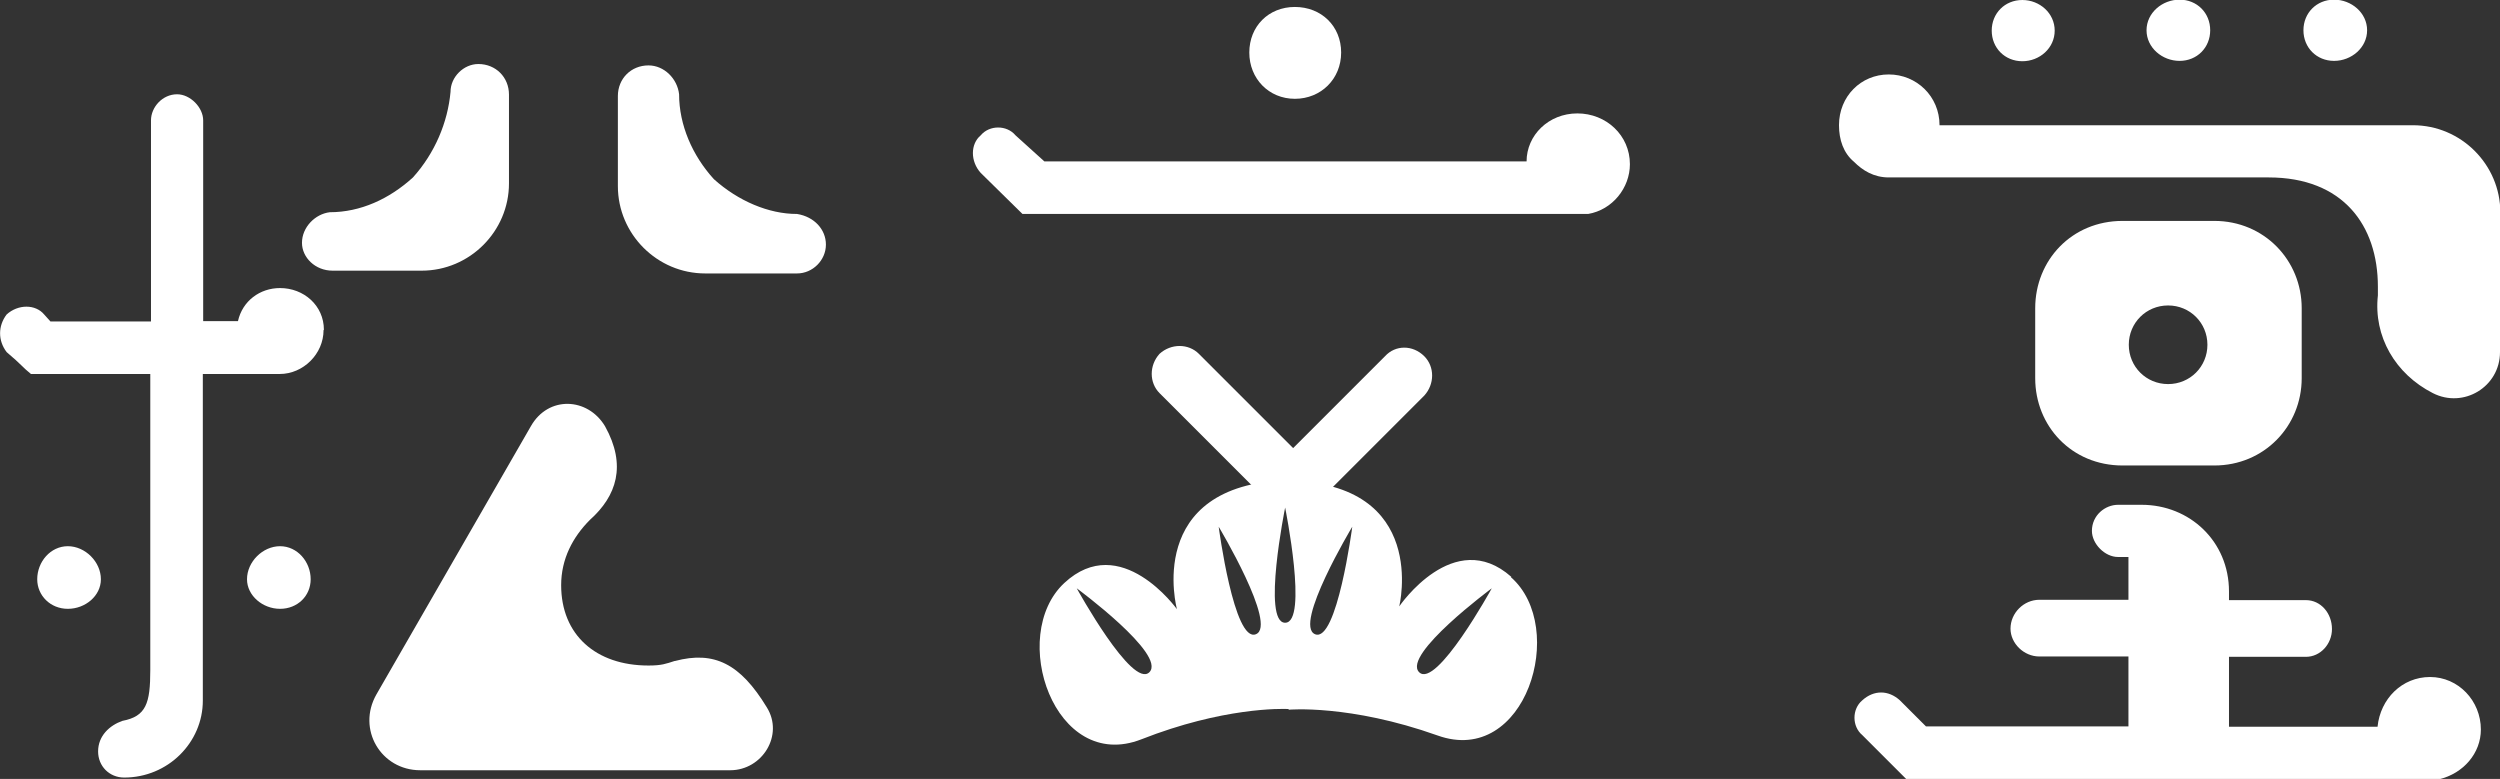
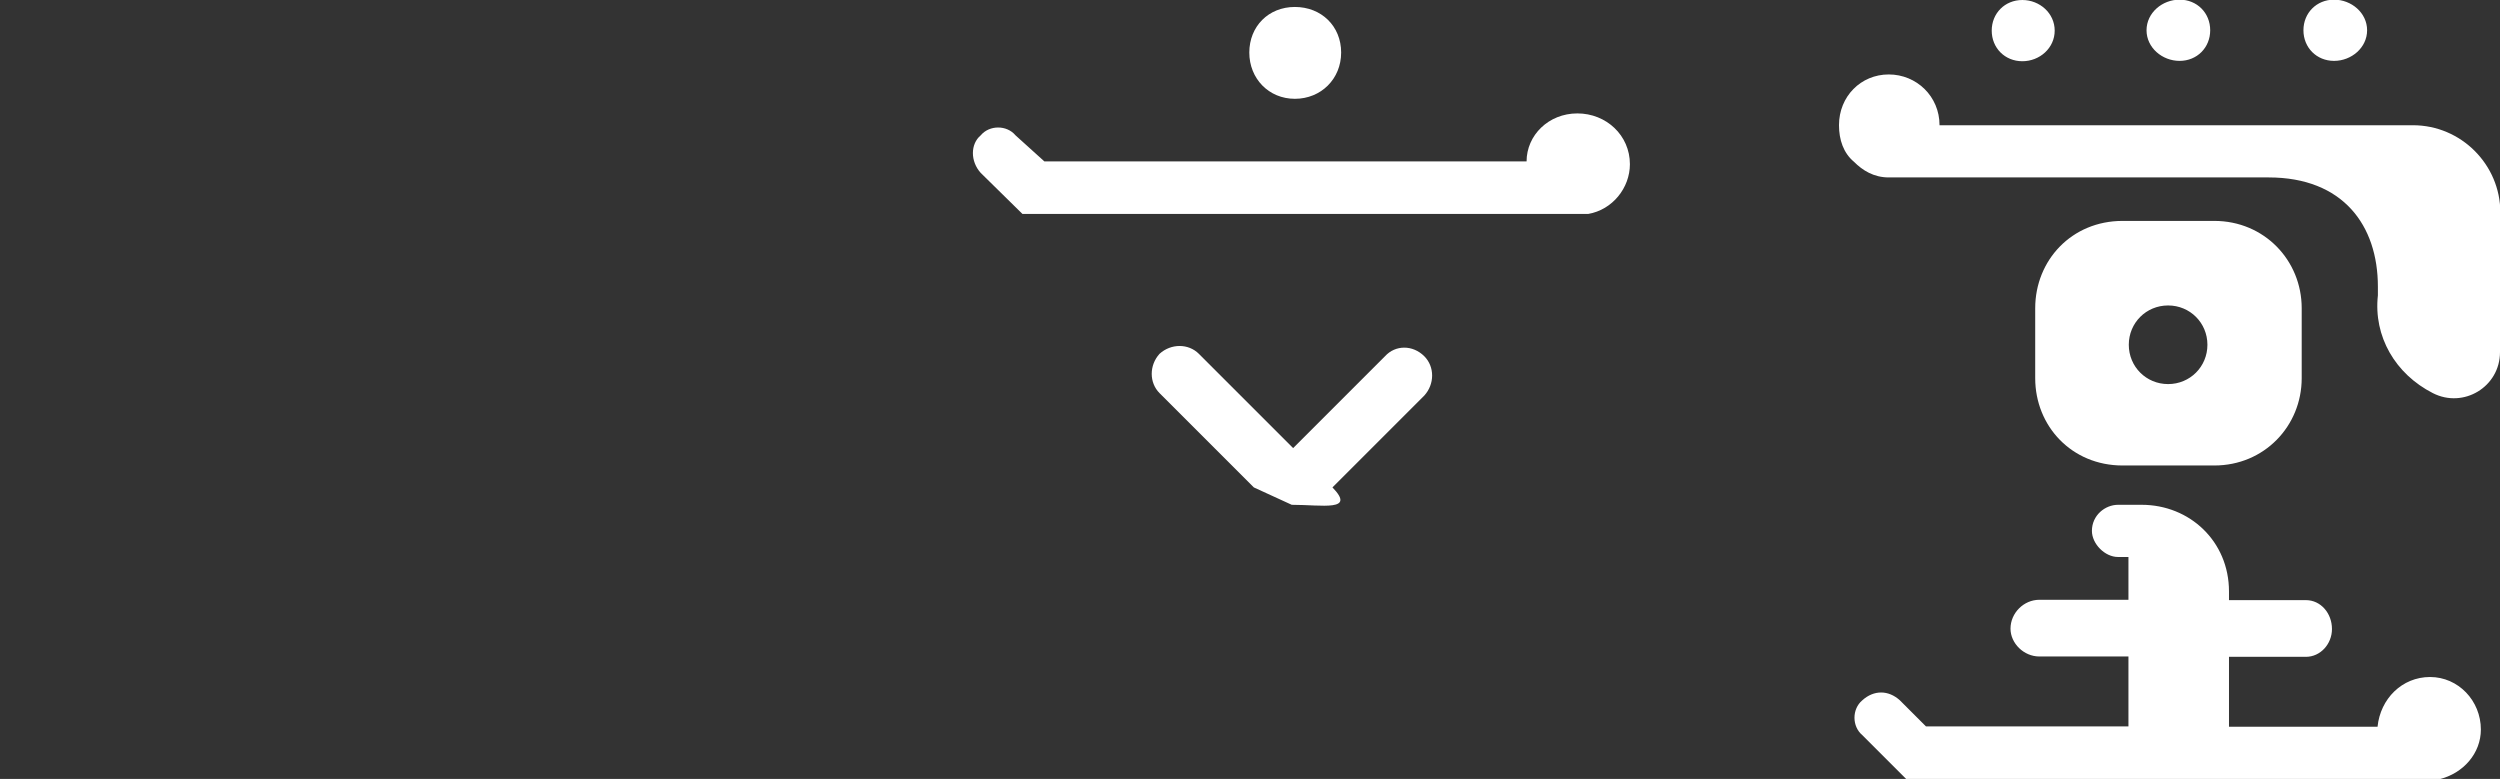
<svg xmlns="http://www.w3.org/2000/svg" id="uuid-191de55f-d138-46b9-a917-efdee5c43ded" data-name="レイヤー 2" viewBox="0 0 71.86 22.39">
  <rect x="0" y="0" width="71.86" height="22.39" fill="#333333" stroke="none" />
  <defs>
    <style>
      .uuid-a4ee0cb5-7394-407f-bb5e-f34589c4745d {
        fill: #fff;
        stroke-width: 0px;
      }
    </style>
  </defs>
  <g id="uuid-a55fe65d-a61f-4987-bff7-7a0a77ba6050" data-name="白">
    <g>
-       <path class="uuid-a4ee0cb5-7394-407f-bb5e-f34589c4745d" d="m9.3,9.49c0,.68-.58,1.26-1.26,1.26h-2.21v9.39c0,1.2-1,2.21-2.26,2.21-.43,0-.75-.33-.75-.75,0-.45.33-.75.7-.88.68-.13.8-.5.8-1.46v-8.51H.89c-.25-.2-.25-.25-.7-.63-.25-.33-.25-.75,0-1.08.33-.3.83-.3,1.08,0l.18.2h2.89V3.46c0-.38.33-.75.75-.75.38,0,.75.38.75.75v5.77h1c.13-.58.63-.95,1.21-.95.68,0,1.26.5,1.26,1.2ZM1.95,17.5c-.5,0-.88-.38-.88-.85,0-.5.38-.95.88-.95s.95.45.95.95c0,.48-.45.85-.95.85Zm6.1,0c-.5,0-.95-.38-.95-.85,0-.5.45-.95.95-.95s.88.45.88.95c0,.48-.38.85-.88.85Zm6.58-12.23c0,1.38-1.13,2.51-2.51,2.51h-2.56c-.5,0-.88-.38-.88-.8,0-.45.38-.83.8-.88.88,0,1.71-.38,2.39-1,.63-.7,1-1.58,1.08-2.46,0-.43.38-.8.8-.8.5,0,.88.38.88.88v2.56Zm4.77,13.73c1.13-.3,1.88.08,2.64,1.33.5.8-.13,1.81-1.05,1.81h-8.91c-1.13,0-1.83-1.18-1.26-2.18l4.44-7.71c.5-.88,1.63-.83,2.13,0,.63,1.13.33,2.01-.43,2.69-.5.5-.83,1.13-.83,1.88,0,1.43,1,2.31,2.51,2.31.38,0,.5-.05.75-.13Zm3.51-12.85c.5.08.83.45.83.88,0,.45-.38.83-.83.83h-2.64c-1.38,0-2.51-1.13-2.51-2.51v-2.59c0-.5.38-.88.88-.88.45,0,.83.38.88.83,0,.88.38,1.76,1,2.44.7.63,1.58,1,2.38,1Z" />
      <path class="uuid-a4ee0cb5-7394-407f-bb5e-f34589c4745d" d="m45.63,6.15h-16.24l-1.2-1.18c-.3-.33-.3-.83,0-1.08.25-.3.75-.3,1,0l.83.75h13.86c0-.75.63-1.38,1.46-1.38s1.51.63,1.51,1.46c0,.68-.5,1.31-1.2,1.43Z" />
      <path class="uuid-a4ee0cb5-7394-407f-bb5e-f34589c4745d" d="m36.04,14.01h0l-2.71-2.71c-.3-.3-.3-.8,0-1.13.33-.3.83-.3,1.13,0l2.71,2.71,2.64-2.64c.3-.33.8-.33,1.13,0,.3.3.3.8,0,1.13l-2.64,2.64h0c.68.7-.29.5-1.17.5" />
      <path class="uuid-a4ee0cb5-7394-407f-bb5e-f34589c4745d" d="m37.22,2.84c-.75,0-1.31-.58-1.31-1.33s.55-1.31,1.31-1.31,1.33.55,1.33,1.31-.58,1.33-1.33,1.33Z" />
      <path class="uuid-a4ee0cb5-7394-407f-bb5e-f34589c4745d" d="m71.86,6.1v4.02c0,1-1.05,1.63-1.93,1.18-1.08-.55-1.71-1.63-1.58-2.81v-.25c0-1.76-1-3.14-3.14-3.14h-10.92c-.43,0-.75-.2-1-.45-.3-.25-.43-.63-.43-1.05,0-.83.63-1.46,1.43-1.46s1.46.63,1.46,1.46h13.61c1.38,0,2.51,1.13,2.51,2.51Zm-1.76,16.29h-15.31l-1.26-1.26c-.3-.25-.3-.75,0-1,.33-.3.75-.3,1.08,0l.75.75h5.82v-2.01h-2.56c-.45,0-.83-.38-.83-.8,0-.45.38-.83.83-.83h2.56v-1.23h-.3c-.38,0-.75-.38-.75-.75,0-.45.38-.75.75-.75h.68c1.38,0,2.51,1.05,2.51,2.49v.25h2.21c.43,0,.75.38.75.83,0,.43-.33.8-.75.8h-2.21v2.01h4.27c.08-.8.7-1.43,1.51-1.43s1.46.68,1.46,1.51c0,.68-.5,1.26-1.2,1.43ZM58.13,1.76c-.5,0-.88-.38-.88-.88s.38-.88.88-.88.93.38.93.88-.43.88-.93.88Zm8.03,7.1v2.01c0,1.38-1.08,2.51-2.51,2.51h-2.64c-1.46,0-2.51-1.13-2.51-2.51v-2.01c0-1.38,1.05-2.51,2.51-2.51h2.64c1.43,0,2.51,1.13,2.51,2.51Zm-2.71,1.05c0-.63-.5-1.13-1.13-1.13s-1.13.5-1.13,1.13.5,1.13,1.13,1.13,1.13-.5,1.13-1.13Zm-.8-8.16c-.5,0-.95-.38-.95-.88s.45-.88.95-.88.88.38.88.88-.38.88-.88.88Zm4.44,0c-.5,0-.88-.38-.88-.88s.38-.88.88-.88.95.38.95.88-.45.88-.95.88Z" />
-       <path class="uuid-a4ee0cb5-7394-407f-bb5e-f34589c4745d" d="m43.44,16.58c-1.65-1.46-3.22.85-3.22.85,0,0,.87-3.54-3.2-3.61v-.02c-4.16.14-3.19,3.71-3.19,3.71,0,0-1.62-2.26-3.24-.75-1.62,1.51-.28,5.47,2.22,4.49,2.34-.92,4.03-.88,4.23-.87v.02s1.75-.16,4.28.74c2.53.91,3.76-3.1,2.11-4.55Zm-10.4,2.74c-.49.5-2.09-2.41-2.09-2.41,0,0,2.58,1.9,2.09,2.41Zm3.06-1.09c-.63.26-1.07-3.09-1.07-3.09,0,0,1.7,2.84,1.07,3.09Zm.84-.33c-.67,0,0-3.31,0-3.31,0,0,.67,3.31,0,3.31Zm.86.33c-.63-.26,1.07-3.09,1.07-3.09,0,0-.44,3.35-1.07,3.09Zm2.99,1.09c-.49-.5,2.09-2.41,2.09-2.41,0,0-1.6,2.91-2.09,2.41Z" />
    </g>
  </g>
</svg>